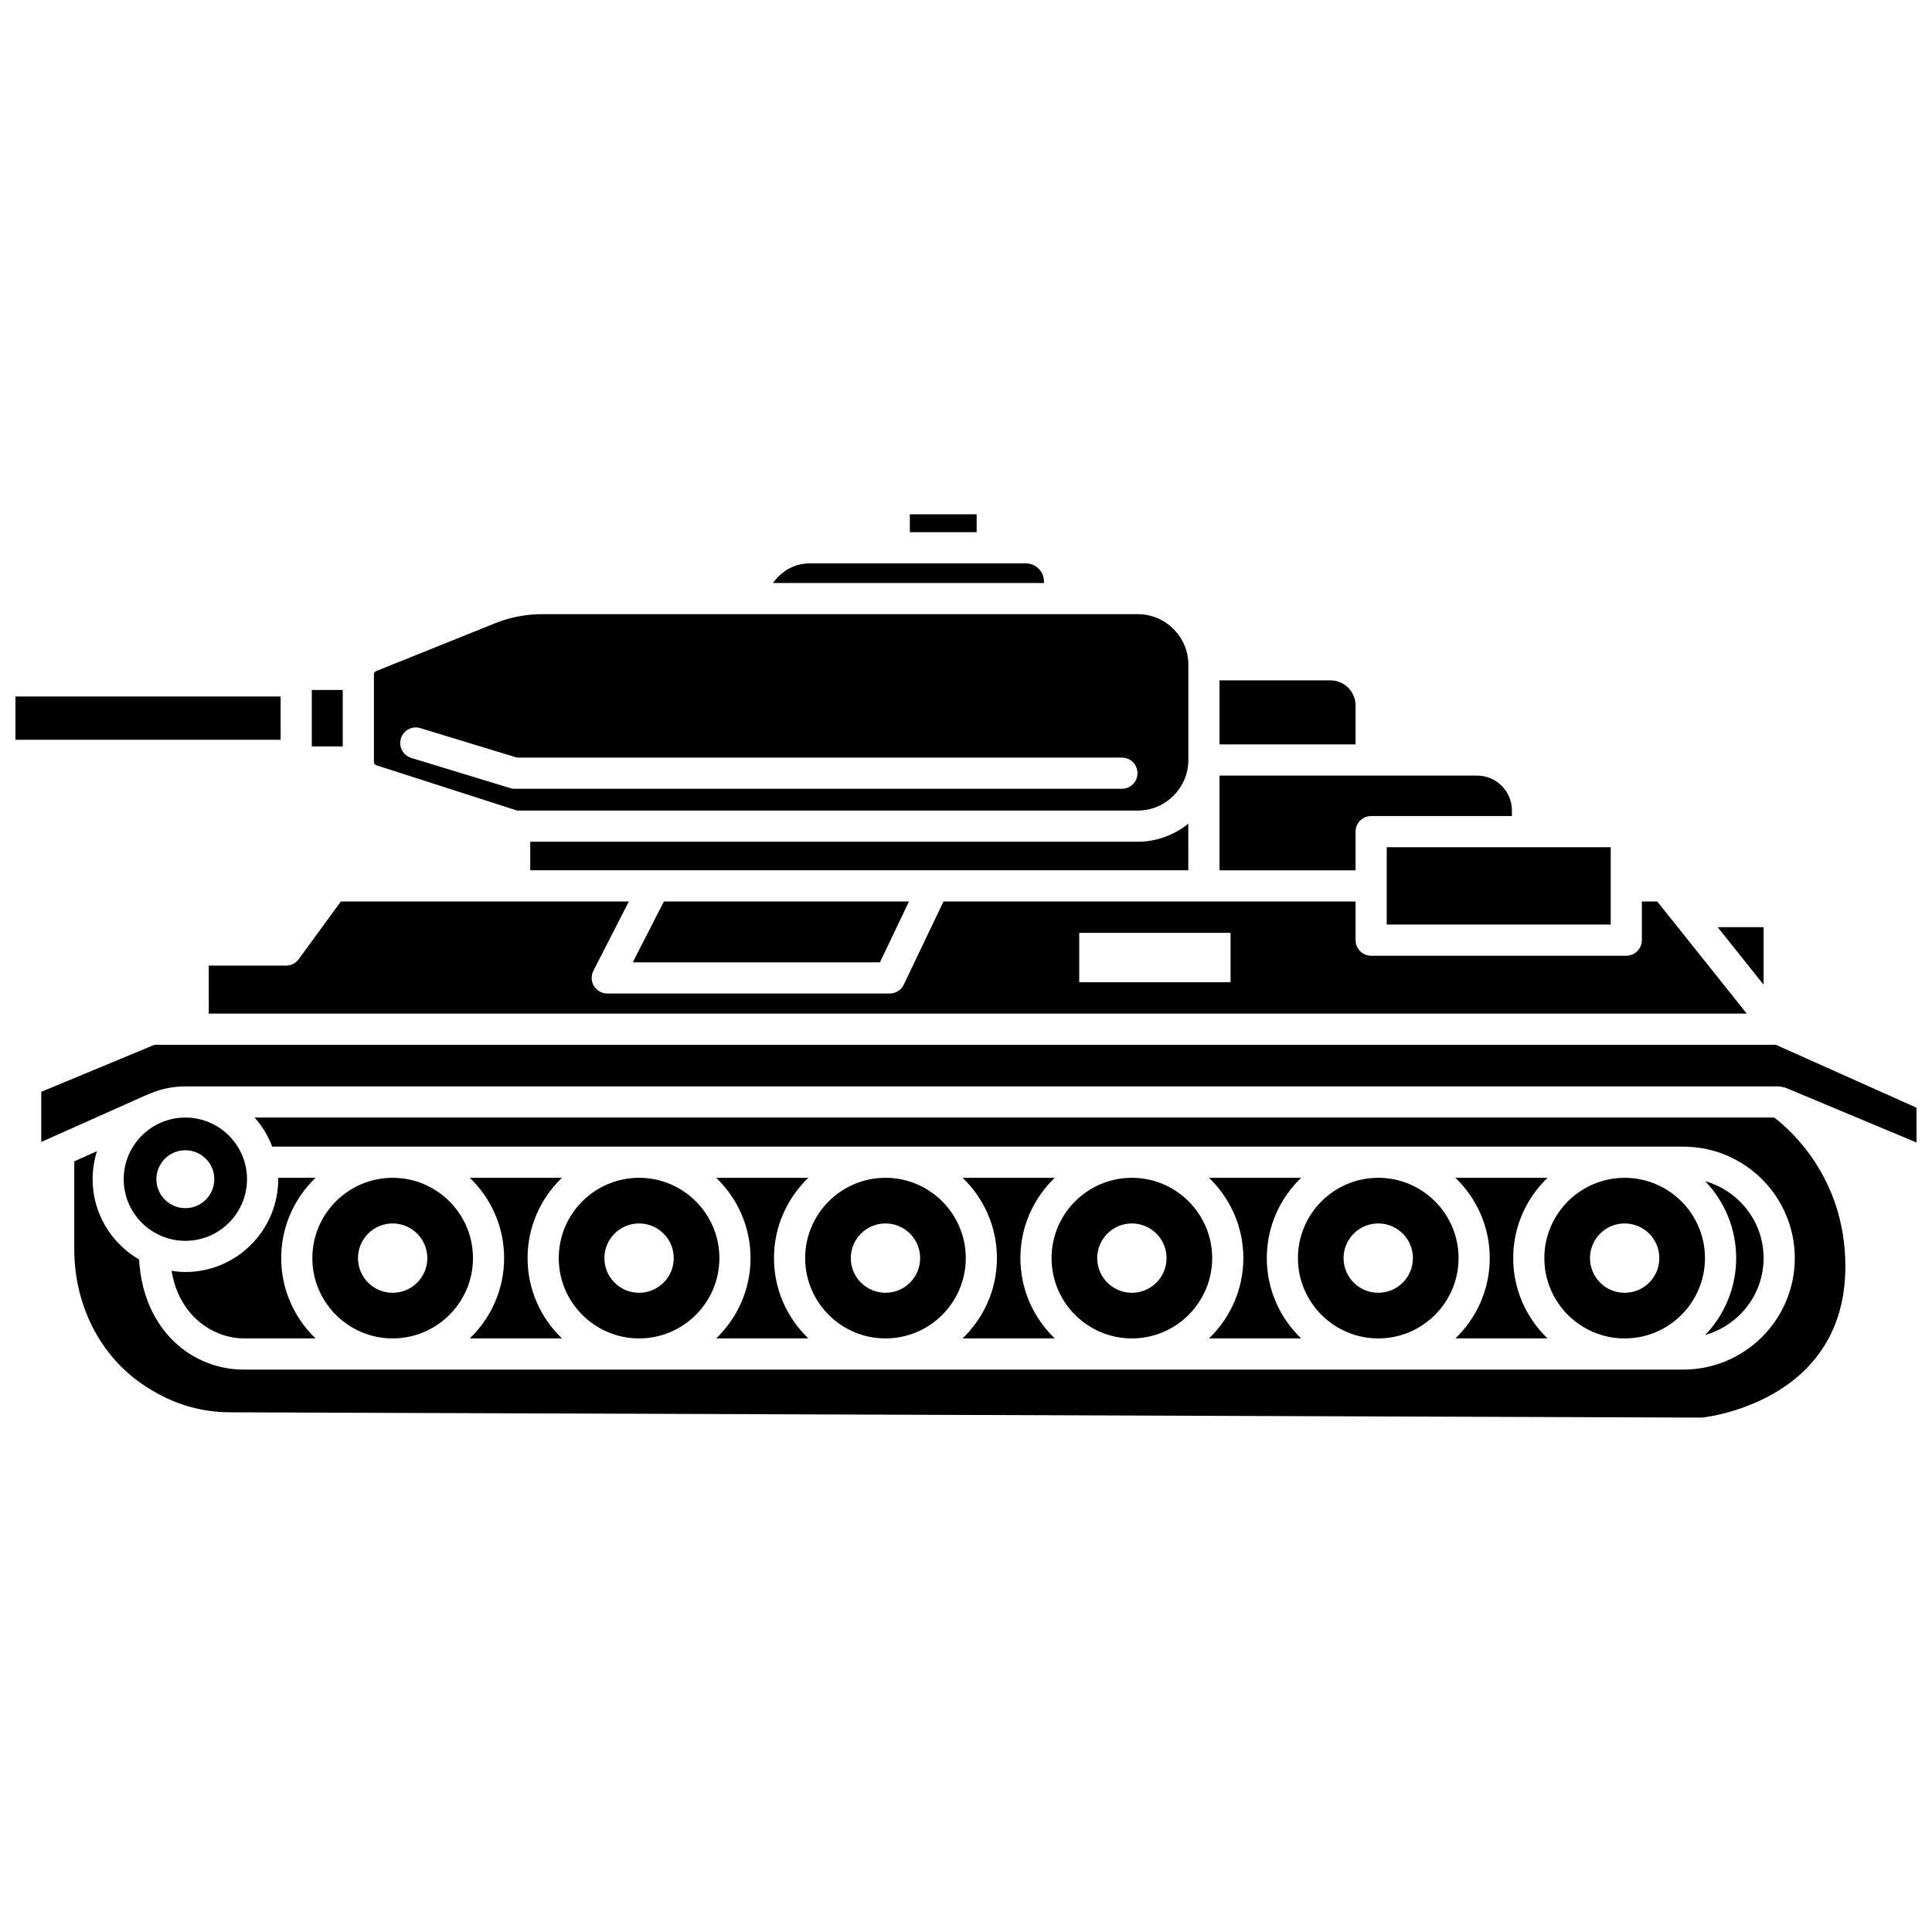
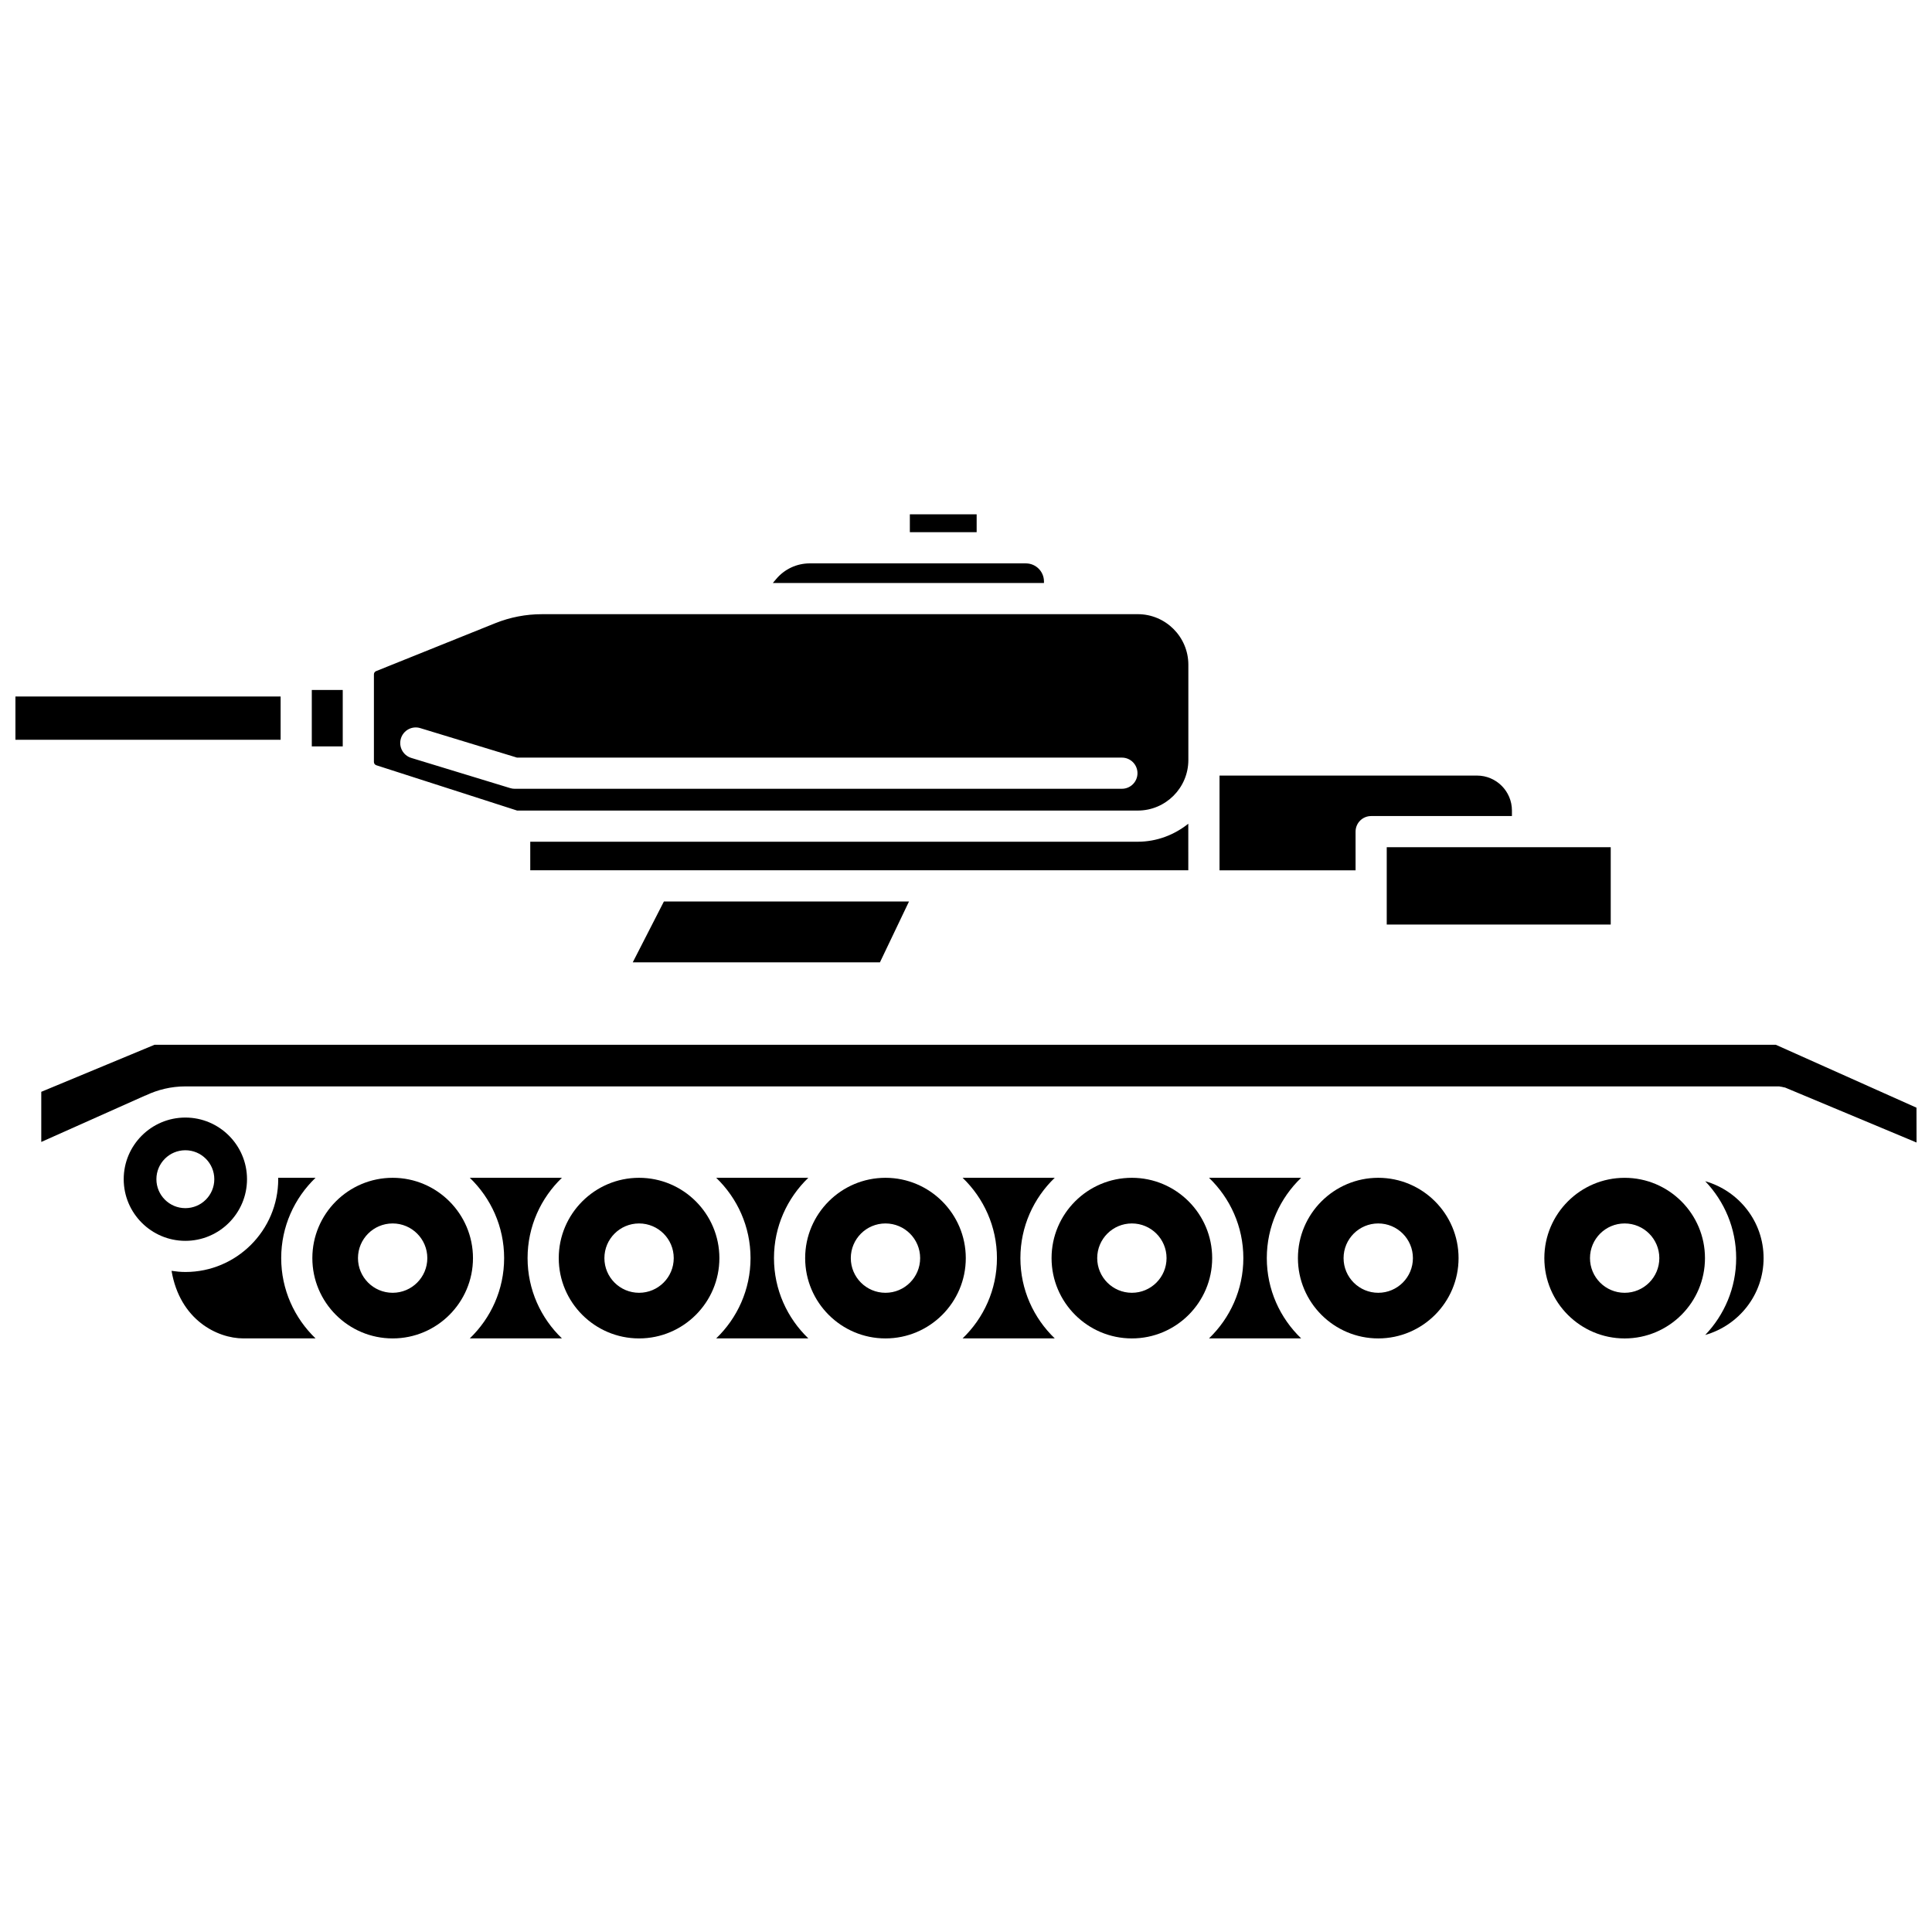
<svg xmlns="http://www.w3.org/2000/svg" width="800px" height="800px" version="1.1" viewBox="144 144 512 512">
  <defs>
    <clipPath id="b">
      <path d="m154 420h497.9v27h-497.9z" />
    </clipPath>
    <clipPath id="a">
      <path d="m148.09 328h70.906v13h-70.906z" />
    </clipPath>
  </defs>
-   <path d="m199.33 412.62h407.58l-23.719-29.715h-4.082v10.246c0 2.285-1.852 4.129-4.129 4.129h-67.613c-2.281 0-4.129-1.848-4.129-4.129v-10.246h-109.2l-10.527 22.031c-0.684 1.438-2.137 2.352-3.727 2.352h-74.859c-1.438 0-2.769-0.75-3.523-1.977-0.75-1.227-0.809-2.754-0.152-4.039l9.402-18.367-76.32-0.004-11.18 15.301c-0.777 1.066-2.016 1.691-3.336 1.691h-20.488zm230.68-21.402h40.102v13.086h-40.102z" />
  <g clip-path="url(#b)">
    <path d="m182.57 434.32c3.203-1.531 6.777-2.414 10.555-2.414h422.37c0.113 0 0.215 0.059 0.328 0.066 0.277 0.02 0.539 0.082 0.812 0.16 0.148 0.043 0.309 0.031 0.453 0.09l34.816 14.559-0.016-9.234-37.273-16.668h-429.67l-30.008 12.465v13.285l27.5-12.277c0.043-0.02 0.09-0.012 0.133-0.031z" />
  </g>
  <g clip-path="url(#a)">
    <path d="m148.09 328.58h70.277v11.473h-70.277z" />
  </g>
  <path d="m226.63 326.85h8.199v14.953h-8.199z" />
  <path d="m574.55 498.7c11.738 0 21.285-9.547 21.285-21.281s-9.547-21.285-21.285-21.285c-11.738 0-21.285 9.551-21.285 21.285s9.547 21.281 21.285 21.281zm0-30.473c5.074 0 9.188 4.113 9.188 9.188 0 5.074-4.113 9.188-9.188 9.188-5.074 0-9.188-4.113-9.188-9.188 0-5.074 4.113-9.188 9.188-9.188z" />
  <path d="m193.13 481.09c-1.246 0-2.465-0.125-3.668-0.305 2.215 13.012 12.113 17.906 19.039 17.906h19.125c-5.602-5.383-9.105-12.922-9.105-21.281 0-8.363 3.508-15.906 9.105-21.285h-9.914c0 0.125 0.02 0.242 0.02 0.367-0.008 13.566-11.039 24.598-24.602 24.598z" />
  <path d="m377.19 399.03 7.703-16.125h-64.953l-8.254 16.125z" />
-   <path d="m538.8 477.41c0 8.359-3.508 15.902-9.105 21.281h24.422c-5.602-5.383-9.105-12.922-9.105-21.281 0-8.363 3.508-15.906 9.105-21.285h-24.422c5.598 5.383 9.105 12.93 9.105 21.285z" />
  <path d="m420.66 298.09c0-2.644-2.148-4.785-4.789-4.785l-57.277-0.004c-3.426 0-6.656 1.5-8.871 4.117l-0.922 1.09h71.859z" />
  <path d="m503.24 364.39c0-2.285 1.852-4.129 4.129-4.129h37.309v-1.469c0-5.106-4.156-9.258-9.258-9.258l-68.234-0.004v25.109h36.055z" />
  <path d="m511.5 368.52h59.359v20.496h-59.359z" />
-   <path d="m503.24 330.97c0-3.68-2.992-6.668-6.668-6.668h-29.387v16.973h36.055z" />
  <path d="m385.12 280.3h17.703v4.734h-17.703z" />
  <path d="m243.73 346.8 37.32 12.008h164.47c7.391 0 13.406-6.016 13.406-13.41v-25.23c0-7.391-6.012-13.406-13.406-13.406l-157.89 0.004c-4.266 0-8.434 0.805-12.395 2.394l-31.566 12.695c-0.352 0.141-0.578 0.48-0.578 0.859v23.215c0 0.395 0.254 0.75 0.641 0.871zm6.512-7.094c0.664-2.18 2.969-3.422 5.152-2.742l25.621 7.812h160.3c2.281 0 4.129 1.848 4.129 4.129 0 2.285-1.852 4.129-4.129 4.129l-160.91 0.004c-0.41 0-0.812-0.062-1.207-0.184l-26.207-7.996c-2.18-0.664-3.41-2.973-2.746-5.152z" />
  <path d="m458.92 362.29c-3.699 2.945-8.32 4.777-13.406 4.777h-160.99v7.57h174.39l-0.004-12.348z" />
  <path d="m509.25 456.13c-11.738 0-21.285 9.551-21.285 21.285s9.547 21.281 21.285 21.281c11.738 0 21.285-9.547 21.285-21.281s-9.547-21.285-21.285-21.285zm0 30.473c-5.074 0-9.188-4.113-9.188-9.188s4.113-9.188 9.188-9.188c5.074 0 9.188 4.113 9.188 9.188 0.004 5.074-4.109 9.188-9.188 9.188z" />
-   <path d="m611.37 389.7h-12.176l12.176 15.254z" />
  <path d="m248.06 456.13c-11.738 0-21.285 9.551-21.285 21.285s9.547 21.281 21.285 21.281 21.285-9.547 21.285-21.281c-0.004-11.734-9.555-21.285-21.285-21.285zm-0.004 30.473c-5.074 0-9.188-4.113-9.188-9.188s4.113-9.188 9.188-9.188c5.074 0 9.188 4.113 9.188 9.188s-4.113 9.188-9.188 9.188z" />
  <path d="m342.9 477.41c0 8.359-3.508 15.902-9.105 21.281h24.422c-5.602-5.383-9.105-12.922-9.105-21.281 0-8.363 3.508-15.906 9.105-21.285h-24.422c5.602 5.383 9.105 12.93 9.105 21.285z" />
  <path d="m313.36 456.13c-11.738 0-21.285 9.551-21.285 21.285s9.547 21.281 21.285 21.281 21.285-9.547 21.285-21.281-9.551-21.285-21.285-21.285zm0 30.473c-5.074 0-9.188-4.113-9.188-9.188s4.113-9.188 9.188-9.188 9.188 4.113 9.188 9.188-4.117 9.188-9.188 9.188z" />
  <path d="m277.6 477.41c0 8.359-3.508 15.902-9.105 21.281h24.422c-5.602-5.383-9.105-12.922-9.105-21.281 0-8.363 3.508-15.906 9.105-21.285h-24.422c5.598 5.383 9.105 12.93 9.105 21.285z" />
  <path d="m209.46 456.5c0-9.012-7.332-16.336-16.34-16.336s-16.336 7.324-16.336 16.336 7.332 16.336 16.336 16.336c9.012 0 16.34-7.324 16.34-16.336zm-24.012 0c0-4.238 3.438-7.672 7.672-7.672 4.238 0 7.672 3.438 7.672 7.672 0 4.238-3.438 7.672-7.672 7.672s-7.672-3.438-7.672-7.672z" />
  <path d="m611.37 477.41c0-9.703-6.57-17.828-15.469-20.375 5.066 5.309 8.203 12.477 8.203 20.375 0 7.898-3.133 15.066-8.203 20.371 8.898-2.543 15.469-10.66 15.469-20.371z" />
-   <path d="m614.18 440.16h-402.71c2 2.242 3.594 4.848 4.672 7.711h373.95c16.293 0 29.543 13.254 29.543 29.543 0 16.289-13.254 29.539-29.543 29.539h-381.58c-13.215 0-26.551-10.027-27.652-29.18-7.348-4.258-12.316-12.191-12.316-21.281 0-2.582 0.406-5.07 1.148-7.414l-6.008 2.684v23.32c0 14.539 6.641 27.828 17.762 35.551 7.41 5.141 15.156 7.644 23.688 7.644l389.93 1.402c3.269-0.379 37.98-5.246 37.98-40.102-0.004-23.68-14.969-36.488-18.859-39.418z" />
  <path d="m378.66 456.13c-11.738 0-21.285 9.551-21.285 21.285s9.547 21.281 21.285 21.281c11.738 0 21.285-9.547 21.285-21.281-0.004-11.734-9.555-21.285-21.285-21.285zm0 30.473c-5.074 0-9.188-4.113-9.188-9.188s4.113-9.188 9.188-9.188c5.074 0 9.188 4.113 9.188 9.188s-4.113 9.188-9.188 9.188z" />
  <path d="m408.2 477.41c0 8.359-3.508 15.902-9.105 21.281h24.426c-5.602-5.383-9.105-12.922-9.105-21.281 0-8.363 3.508-15.906 9.105-21.285h-24.426c5.598 5.383 9.105 12.93 9.105 21.285z" />
  <path d="m443.96 456.13c-11.738 0-21.285 9.551-21.285 21.285s9.547 21.281 21.285 21.281c11.734 0 21.281-9.547 21.281-21.281s-9.551-21.285-21.281-21.285zm0 30.473c-5.074 0-9.188-4.113-9.188-9.188s4.113-9.188 9.188-9.188 9.188 4.113 9.188 9.188-4.113 9.188-9.188 9.188z" />
  <path d="m473.5 477.41c0 8.359-3.508 15.902-9.105 21.281h24.426c-5.602-5.383-9.105-12.922-9.105-21.281 0-8.363 3.508-15.906 9.105-21.285h-24.426c5.602 5.383 9.105 12.93 9.105 21.285z" />
</svg>